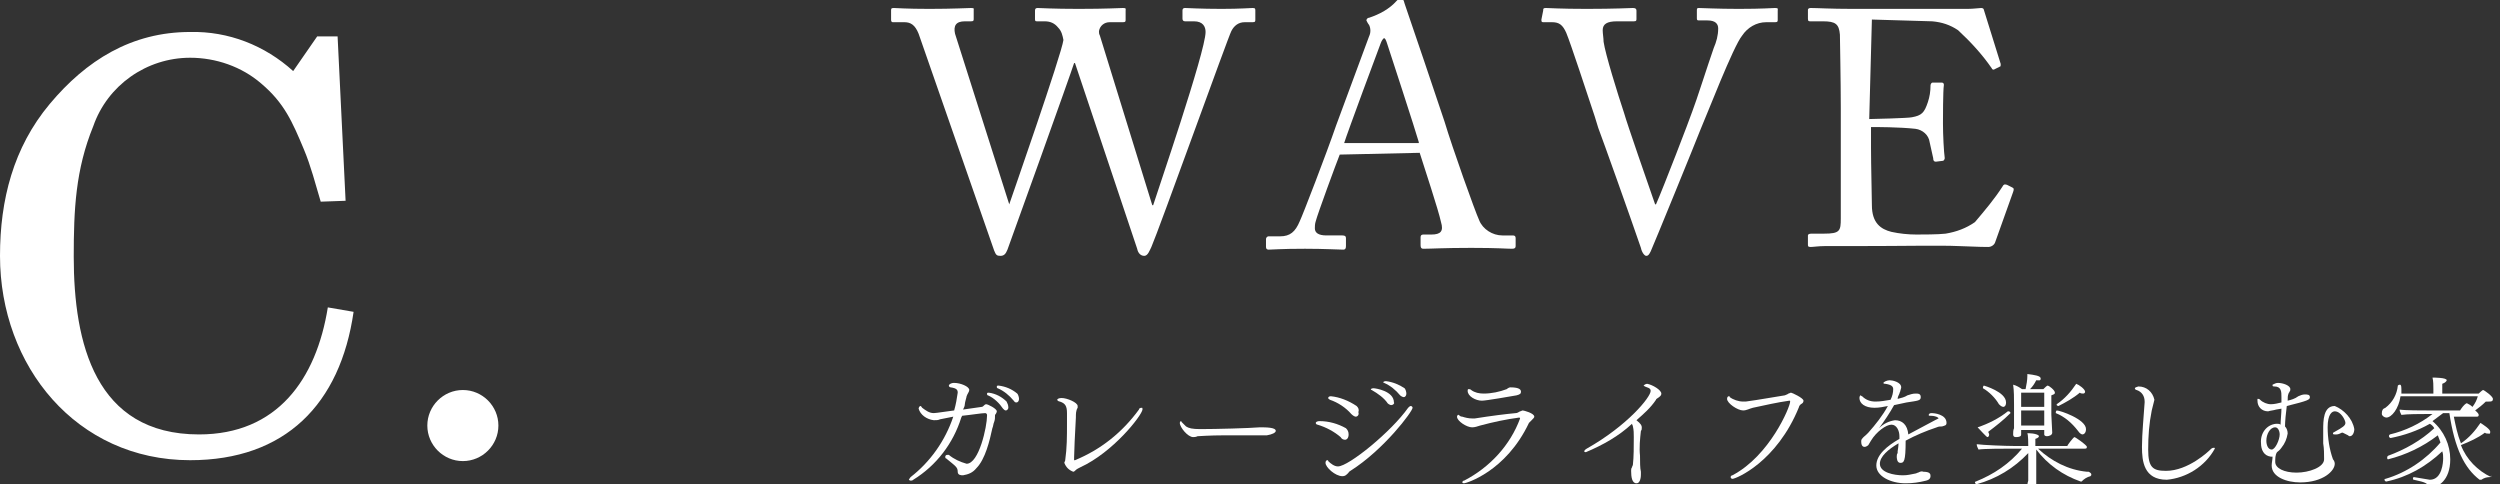
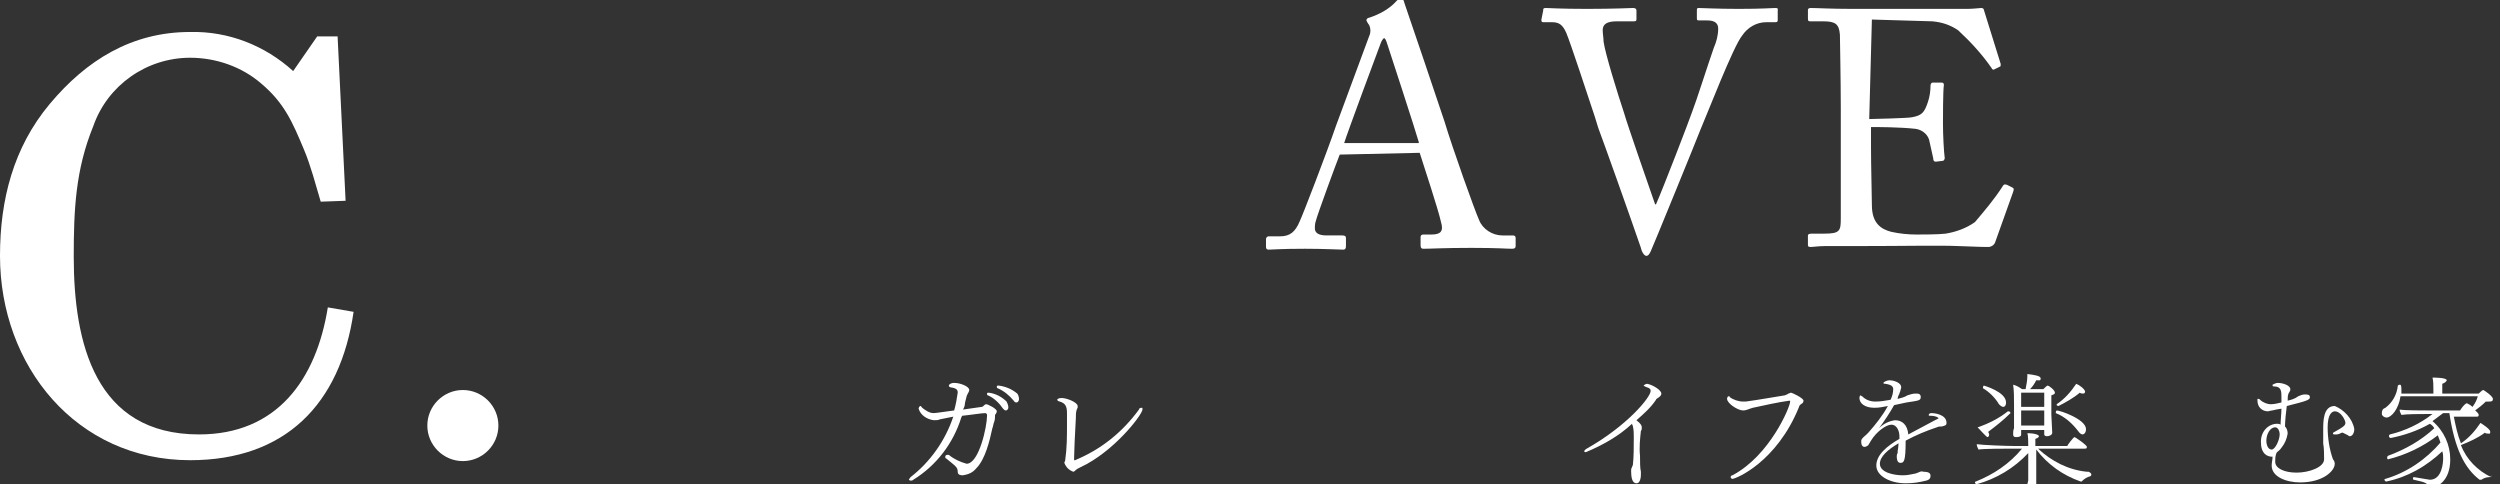
<svg xmlns="http://www.w3.org/2000/svg" version="1.1" id="レイヤー_1" x="0px" y="0px" viewBox="0 0 281.4 54.5" width="281.4" height="54.5" style="enable-background:new 0 0 281.4 54.5;" xml:space="preserve">
  <rect x="0" y="0" width="281.4" height="54.5" fill="#333333" stroke="none" />
  <style type="text/css">
	.st0{fill:#FFFFFF;}
</style>
  <g id="Layer_2">
    <g id="デザイン">
      <path class="st0" d="M35.7,4.1H38l0.9,18.5l-2.8,0.1c-0.6-2-1.1-4-1.9-5.9c-1.3-3.1-2.2-5.2-4.8-7.4c-2.2-1.9-5.1-2.9-8-2.9    c-4.9,0-9.3,3.1-10.9,7.7c-2,4.9-2.2,9.4-2.2,14.7c0,9.7,2.4,20,14.1,20c8.8,0,13.2-6.2,14.5-14.3l2.9,0.5    c-1.5,10.4-7.7,16.7-18.4,16.7C8.6,51.8,0,41.2,0,28.8c0-6.3,1.5-12.2,5.6-17.1s9.2-8.1,15.8-8.1c4.3-0.1,8.4,1.5,11.6,4.4    L35.7,4.1z" />
      <path class="st0" d="M52.1,43.9c2.2,0,4,1.8,4,4s-1.8,4-4,4s-4-1.8-4-4C48.1,45.7,49.9,43.9,52.1,43.9z" />
-       <path class="st0" d="M113.6,23L113.6,23c0.2-0.6,5.9-16.9,6.1-18.5c-0.1-0.5-0.2-1-0.6-1.4c-0.4-0.5-0.9-0.7-1.5-0.7h-0.9    c-0.2,0-0.2-0.1-0.2-0.3V1.2c0-0.1,0-0.3,0.3-0.3s1.7,0.1,4.6,0.1c3.2,0,4.6-0.1,5-0.1s0.3,0.1,0.3,0.3v1c0,0.2,0,0.3-0.3,0.3    h-1.5c-0.6,0-1.1,0.4-1.2,1c0,0.2,0,0.3,0.1,0.5l5.9,19.1h0.1c0.4-1.3,5.9-17.3,5.9-19.5c0-0.6-0.3-1.2-1.3-1.2h-1    c-0.2,0-0.3-0.1-0.3-0.3V1.2c0-0.1,0-0.3,0.3-0.3s1.7,0.1,4.1,0.1c2.1,0,3.2-0.1,3.5-0.1s0.3,0.1,0.3,0.3v1c0,0.2,0,0.3-0.3,0.3    h-0.9c-0.7,0-1.2,0.4-1.5,1c-0.3,0.5-8.2,22.5-9,24.3c-0.2,0.4-0.4,1-0.8,1c-0.4,0-0.7-0.3-0.8-0.8l-7-20.9h-0.1    c-0.3,1-7.3,20.5-7.5,21s-0.4,0.7-0.8,0.7s-0.5-0.1-0.7-0.6l-8.5-24.4c-0.4-1-0.9-1.3-1.6-1.3h-1.3c-0.2,0-0.2-0.2-0.2-0.3V1.2    c0-0.2,0-0.3,0.3-0.3S102,1,104.6,1c2.7,0,4.3-0.1,4.7-0.1s0.3,0.1,0.3,0.2v1c0,0.2,0,0.3-0.3,0.3h-0.7c-1,0-1.3,0.5-1.1,1.4    L113.6,23z" />
      <path class="st0" d="M150.8,17.4c-0.4,1-2.5,6.7-2.7,7.5c-0.1,0.3-0.1,0.6-0.1,0.8c0,0.5,0.4,0.8,1.3,0.8h1.8    c0.3,0,0.4,0.1,0.4,0.3v0.9c0,0.3-0.1,0.4-0.3,0.4c-0.5,0-2.1-0.1-4.3-0.1c-2.8,0-3.6,0.1-4.1,0.1c-0.2,0-0.3-0.1-0.3-0.3v-0.9    c0-0.1,0.1-0.3,0.3-0.3c0,0,0,0,0,0h1.3c1.1,0,1.7-0.5,2.2-1.7c0.3-0.6,3-7.6,4.1-10.8c0.3-0.8,3.3-8.9,3.7-10    c0.2-0.4,0.2-0.9,0-1.3c-0.1-0.1-0.2-0.3-0.3-0.5c0-0.1,0.1-0.3,0.3-0.3c1.2-0.4,2.3-1,3.1-1.9c0.2-0.2,0.3-0.3,0.5-0.3    s0.3,0.2,0.4,0.6c0.8,2.3,3.7,10.9,4.5,13.3c0.9,3,3.4,10,3.9,11.1c0.4,1,1.5,1.7,2.6,1.7h1.2c0.2,0,0.3,0.1,0.3,0.3v0.9    c0,0.2-0.1,0.3-0.4,0.3c-0.7,0-1.5-0.1-4.6-0.1s-4.5,0.1-5.4,0.1c-0.2,0-0.3-0.1-0.3-0.4v-0.9c0-0.2,0.1-0.3,0.3-0.3h0.9    c1.1,0,1.4-0.4,1.1-1.4c-0.3-1.4-1.9-6.2-2.4-7.8L150.8,17.4z M159.7,16c-0.3-1.1-3.4-10.6-3.6-11.2c-0.1-0.3-0.2-0.5-0.3-0.5    s-0.3,0.3-0.4,0.6c-0.2,0.5-3.8,10.2-4.1,11.2H159.7z" />
      <path class="st0" d="M173.7,1.2c0-0.2,0-0.3,0.3-0.3c0.4,0,1.6,0.1,4.6,0.1c3.2,0,4.9-0.1,5.2-0.1s0.4,0.1,0.4,0.3v0.9    c0,0.2,0,0.3-0.3,0.3H182c-1.1,0-1.6,0.3-1.6,1c0,0.4,0.1,0.9,0.1,1.3c0.2,1.4,1.6,5.9,2.3,8c0.4,1.4,2.7,8,3.5,10.3h0.1    c0.8-1.8,3.8-9.6,4.1-10.5c0.4-1,1.8-5.4,2.4-7.1c0.3-0.7,0.5-1.4,0.5-2.2c0-0.5-0.3-0.9-1.2-0.9h-1c-0.2,0-0.2-0.1-0.2-0.3V1.2    c0-0.2,0-0.3,0.2-0.3c0.4,0,2.1,0.1,4.5,0.1c2.8,0,3.7-0.1,4.1-0.1s0.3,0.1,0.3,0.3v1c0,0.2,0,0.3-0.3,0.3h-1    c-1.1,0-2.1,0.6-2.7,1.5c-1,1.2-4,9-4.7,10.6c-0.5,1.3-5.4,13.3-5.6,13.7s-0.3,0.5-0.5,0.5s-0.5-0.4-0.6-0.9    c-1.2-3.5-4.3-12.2-4.8-13.5l-0.4-1.3c-0.9-2.7-2.7-8.2-3.2-9.4c-0.4-0.9-0.8-1.2-1.6-1.2h-1c-0.2,0-0.2-0.1-0.2-0.3L173.7,1.2z" />
      <path class="st0" d="M210.4,13.4c0.3,0,4.4-0.1,4.8-0.2c1.1-0.2,1.4-0.5,1.8-1.7c0.2-0.6,0.3-1.2,0.3-1.9c0-0.1,0.1-0.3,0.2-0.3    c0,0,0,0,0.1,0h1c0.1,0,0.2,0.1,0.2,0.2c0,0,0,0.1,0,0.1c-0.1,0.6-0.1,3.8-0.1,4.3c0,1.3,0.1,3.2,0.2,3.9c0,0.1-0.1,0.3-0.2,0.3    l-0.8,0.1c-0.2,0-0.3-0.1-0.3-0.4c-0.1-0.5-0.3-1.4-0.4-1.8c-0.1-0.8-0.8-1.4-1.6-1.5c-1.8-0.2-4.4-0.2-5-0.2v2.3    c0,2,0.1,5.7,0.1,6.5c0,2,1,2.7,2.2,3c0.9,0.2,1.9,0.3,2.8,0.3c0.6,0,2.5,0,3.3-0.1c1.2-0.2,2.3-0.6,3.3-1.3    c1.1-1.3,2.2-2.6,3.1-4c0.1-0.2,0.2-0.3,0.5-0.2l0.6,0.3c0.2,0.1,0.2,0.2,0.1,0.5l-2,5.6c-0.1,0.4-0.5,0.6-0.8,0.6    c-0.2,0-1,0-3.3-0.1s-6,0-11.9,0c-1.4,0-2.5,0-3.2,0s-1.3,0.1-1.6,0.1s-0.3-0.1-0.3-0.3v-1c0-0.1,0.1-0.2,0.4-0.2h1.4    c1.8,0,1.9-0.3,1.9-1.7V12.2c0-3.1-0.1-7.9-0.1-8.3c-0.1-1.2-0.5-1.5-1.9-1.5h-1.4c-0.2,0-0.3,0-0.3-0.3v-1c0-0.1,0.1-0.2,0.3-0.2    c0.8,0,2.2,0.1,4.7,0.1h1.7c3.8,0,7.5,0,11.3,0c0.6,0,1.3-0.1,1.5-0.1s0.3,0.1,0.3,0.2l1.9,6.1c0,0.2,0,0.3-0.1,0.3l-0.6,0.3    c-0.1,0.1-0.3,0-0.3-0.1c-1.1-1.6-2.4-3-3.8-4.3c-0.9-0.6-1.8-0.9-2.9-1l-6.8-0.2L210.4,13.4z" />
      <path class="st0" d="M111.9,47.5c-0.1,0.2-0.1,0.5-0.2,0.7c-0.3,1.4-0.8,3.5-1.8,4.5c-0.4,0.5-0.9,0.7-1.5,0.8    c-0.2,0-0.6,0-0.6-0.4c0-0.5-0.2-0.6-1.3-1.5c-0.1,0-0.1-0.1-0.1-0.2c0-0.1,0.1-0.2,0.2-0.2c0,0,0,0,0,0c0.1,0,0.1,0,0.2,0    c0.6,0.5,1.3,0.8,2,1c1.4,0,2.3-4.2,2.3-5.4v-0.1c0-0.1-0.1-0.2-0.2-0.2c-0.4,0-1.6,0.2-2.6,0.3l-0.1,0.2c-0.9,2.9-2.8,5.4-5.4,7    c-0.1,0.1-0.2,0.1-0.3,0.1c-0.1,0-0.2-0.1-0.2-0.1s0.1-0.2,0.2-0.3c2.2-1.7,3.9-4.1,4.8-6.8c-0.5,0.1-1,0.2-1.5,0.3    c-0.2,0.1-0.4,0.1-0.7,0.1c-0.8-0.1-1.5-0.6-1.7-1.3c0-0.1,0.1-0.3,0.2-0.3c0.1,0,0.1,0.1,0.2,0.2c0.4,0.3,0.8,0.6,1.3,0.6    c0.1,0,0.2,0,2.3-0.3c0.2-0.7,0.3-1.3,0.4-2c0-0.3-0.1-0.5-0.8-0.6c-0.1,0-0.2-0.1-0.2-0.2s0.2-0.3,0.6-0.3c0.7,0,1.7,0.4,1.7,0.8    c0,0.2-0.2,0.4-0.3,0.7c0,0.1-0.2,0.7-0.2,0.9s-0.1,0.4-0.2,0.6l2.1-0.3c0.1,0,0.2-0.1,0.3-0.2c0.1-0.1,0.2-0.1,0.2-0.1    c0.2,0,1.2,0.5,1.2,0.8c0,0.1-0.1,0.3-0.2,0.4C112,47.1,112,47.2,111.9,47.5z M113.2,46.2c-0.1,0-0.2-0.1-0.3-0.2    c-0.4-0.6-1-1.2-1.7-1.5c-0.1,0-0.1-0.1-0.1-0.2s0.1-0.1,0.2-0.1c0.8,0.1,1.5,0.5,2,1c0.1,0.2,0.2,0.4,0.2,0.7    C113.5,46,113.4,46.2,113.2,46.2z M114.7,44.9c0,0.2-0.1,0.4-0.3,0.4s-0.2-0.1-0.3-0.2c-0.5-0.6-1.1-1.1-1.8-1.4    c-0.1,0-0.1-0.1-0.1-0.2s0.1-0.1,0.2-0.1c0.8,0.1,1.5,0.4,2.1,0.9C114.6,44.4,114.7,44.7,114.7,44.9z" />
      <path class="st0" d="M121.6,52.6c-0.2,0.1-0.4,0.2-0.5,0.3c-0.1,0.1-0.2,0.2-0.3,0.2c-0.5-0.2-0.8-0.5-1-1c0-0.1,0.1-0.2,0.1-0.3    c0.2-1.4,0.2-2.7,0.2-4.1c0-0.4,0-0.8,0-1.2c0-0.8-0.2-1.1-0.8-1.3c-0.1,0-0.3-0.1-0.3-0.2s0.2-0.2,0.5-0.2c0.6,0,1.8,0.5,1.8,0.9    c0,0.1,0,0.1,0,0.2c-0.2,0.3-0.2,0.7-0.2,1.1c-0.1,1.7-0.2,4-0.2,4.5v0.1c0,0,0,0.1,0,0.2c0,0,0,0,0.1,0l0,0    c2.9-1.2,5.3-3.1,7.2-5.7c0-0.1,0.1-0.2,0.3-0.2c0.1,0,0.1,0,0.1,0.2C128.5,46.8,125.3,50.9,121.6,52.6z" />
-       <path class="st0" d="M143.6,48.5c0,0.2-0.4,0.4-1,0.5c-0.1,0-0.6,0-0.9,0c-0.9,0-2.3,0-3.9,0s-2.9,0.1-3,0.1    c-0.2,0.1-0.4,0.1-0.5,0.1c-0.6,0-1.5-1.1-1.5-1.6c0-0.1,0.1-0.2,0.1-0.2s0.1,0,0.1,0.1c0.2,0.2,0.3,0.3,0.5,0.5    c0.3,0.2,0.7,0.3,1.6,0.3c1.8,0,5.5-0.1,6.7-0.2C142.5,48.1,143.6,48.1,143.6,48.5z" />
-       <path class="st0" d="M151.4,49.5c-0.2,0-0.4-0.1-0.5-0.3c-0.7-0.6-1.6-1.1-2.6-1.4c-0.1,0-0.2-0.1-0.2-0.2s0.2-0.2,0.4-0.2    c1.1,0,2.1,0.3,3,0.8c0.2,0.2,0.3,0.4,0.3,0.7C151.8,49.3,151.6,49.5,151.4,49.5z M152,53c-0.1,0.1-0.2,0.1-0.2,0.2    c-0.3,0.3-0.4,0.4-0.7,0.4c-0.8,0-1.9-1-1.9-1.5c0-0.2,0.1-0.3,0.2-0.3c0.1,0,0.1,0,0.1,0.1c0.3,0.3,0.7,0.6,1.1,0.6    c1.2,0,6-3.9,7.9-6.6c0.1-0.1,0.2-0.2,0.3-0.2c0.1,0,0.2,0.1,0.2,0.2c0,0,0,0,0,0C159,46.3,155.8,50.6,152,53z M152.6,46.9    c-0.1,0-0.3-0.1-0.5-0.3c-0.6-0.7-1.5-1.3-2.4-1.6c-0.1-0.1-0.2-0.1-0.2-0.2s0.1-0.2,0.3-0.2c1,0.1,2,0.5,2.9,1.1    c0.2,0.2,0.3,0.4,0.2,0.7C153,46.7,152.8,46.9,152.6,46.9z M156.6,45.6c-0.1,0-0.3-0.1-0.4-0.2c-0.4-0.6-1.1-1.1-1.8-1.5    c-0.1,0-0.1-0.1-0.1-0.1s0.1-0.1,0.3-0.1s2.3,0.3,2.3,1.6C157,45.4,156.8,45.6,156.6,45.6L156.6,45.6z M158.3,44.3    c0,0.2-0.1,0.4-0.3,0.4c-0.1,0-0.3-0.1-0.4-0.2c-0.5-0.6-1.1-1.1-1.8-1.4c-0.1,0-0.1-0.1-0.1-0.1s0.1-0.1,0.3-0.1    c0.8,0.1,1.5,0.4,2.1,0.8C158.2,43.8,158.3,44.1,158.3,44.3L158.3,44.3z" />
-       <path class="st0" d="M172.7,46.9c0,0.1-0.1,0.2-0.3,0.4c-0.1,0.1-0.2,0.2-0.3,0.3c-2.6,5.5-7.1,6.8-7.3,6.8s-0.2-0.1-0.2-0.1    s0-0.2,0.2-0.2c2.9-1.5,5.2-4,6.3-7c0,0,0-0.1-0.1-0.1c-1.5,0.2-2.9,0.5-4.4,0.9c-0.3,0.1-0.6,0.2-0.9,0.2c-0.6,0-1.7-0.7-1.7-1.2    c0-0.1,0.1-0.2,0.1-0.2c0,0,0.1,0,0.1,0c0.1,0.1,0.2,0.2,0.4,0.2c0.3,0.1,0.7,0.2,1.1,0.2c0.1,0,0.2,0,0.3,0    c1.9-0.3,3.5-0.5,4.6-0.6c0.2,0,0.3-0.1,0.5-0.2c0.1,0,0.2-0.1,0.3-0.1S172.7,46.5,172.7,46.9z M171.2,44.1c0,0.2-0.1,0.3-0.5,0.4    c-0.6,0.1-3.4,0.6-3.9,0.6c-0.7,0-1.6-0.5-1.6-1.1c0-0.1,0-0.2,0.1-0.2c0.1,0,0.2,0,0.3,0.1c0.4,0.3,0.9,0.4,1.4,0.4    c0.9,0,1.8-0.2,2.6-0.5c0.1-0.1,0.3-0.2,0.4-0.2C171.1,43.6,171.2,43.9,171.2,44.1z" />
      <path class="st0" d="M187,44.3c0,0.2-0.1,0.3-0.4,0.5c-0.1,0.1-0.2,0.1-0.2,0.2c-0.6,0.9-1.4,1.6-2.2,2.3c0.5,0.4,0.6,0.6,0.6,0.8    c0,0.2,0,0.3-0.1,0.4c-0.1,0.9-0.2,1.9-0.1,2.8c0,0.7,0,1.4,0.1,1.8c0,0.1,0,0.2,0,0.3c0,0.1,0,1-0.5,1s-0.6-0.7-0.6-1.4    c0-0.1,0-0.3,0.1-0.4c0-0.1,0.1-0.2,0.1-0.3c0.1-0.8,0.1-2.1,0.1-3.1c0-0.4,0-0.8-0.1-1.2c0-0.1-0.1-0.2-0.1-0.3    c-1.5,1.4-3.3,2.4-5.2,3.2c-0.1,0-0.2-0.1-0.2-0.1s0.1-0.2,0.3-0.3c4.6-2.6,7.2-5.8,7.2-6.5c0-0.2-0.1-0.3-0.4-0.4    s-0.4-0.2-0.4-0.2s0.2-0.2,0.4-0.2C186,43.3,187,43.9,187,44.3z" />
      <path class="st0" d="M203,45.1c0,0.2-0.1,0.3-0.3,0.4c-0.1,0.1-0.2,0.2-0.2,0.3c-2.5,6.2-7.1,8.1-7.5,8.1c-0.1,0-0.2-0.1-0.2-0.2    c0-0.1,0.1-0.2,0.2-0.2c4.2-2.2,6.5-7.7,6.5-8.3c0-0.1,0-0.1-0.1-0.1c0,0,0,0,0,0c-1.4,0.2-2.7,0.5-4.1,0.8    c-0.4,0.1-0.7,0.3-1.1,0.3c-0.6,0-1.8-0.8-1.8-1.3c0-0.2,0.1-0.3,0.2-0.3c0.1,0,0.1,0,0.1,0.1c0.4,0.3,1,0.5,1.5,0.5h0.3    c1.5-0.2,3.1-0.5,4.4-0.7c0.2-0.1,0.3-0.1,0.4-0.2c0.1,0,0.2-0.1,0.3-0.1S203,44.8,203,45.1z" />
      <path class="st0" d="M219.1,47.6c0,0.3-0.2,0.3-0.5,0.4c-0.2,0-0.4,0-0.6,0.1c-1.2,0.4-2.4,0.9-3.5,1.5c0,2.4-0.2,2.5-0.6,2.5    s-0.4-0.6-0.4-0.7c0-0.1,0-0.3,0.1-0.4v-0.2c0,0,0.1-0.6,0.1-0.9c-1.2,0.7-2.1,1.5-2.1,2.3c0,1,1.6,1.3,2.6,1.3    c0.5,0,0.9-0.1,1.4-0.2c0.1,0,0.2-0.1,0.3-0.1c0.2-0.1,0.4-0.2,0.6-0.1c0.8,0,0.8,0.3,0.8,0.5s-0.1,0.4-0.5,0.5    c-0.8,0.2-1.5,0.3-2.3,0.3c-1.7,0-3.3-0.8-3.3-2s1.2-2.2,2.6-3c0-0.1,0-0.2,0-0.3c0-0.6-0.3-1.3-0.9-1.3s-1.7,0.8-2.3,1.8    c-0.1,0.2-0.2,0.3-0.3,0.5c-0.1,0.1-0.3,0.2-0.4,0.2c-0.1,0-0.4,0-0.4-0.6c0-0.2,0-0.3,0.6-0.8c0.1-0.1,0.1-0.1,0.2-0.2    c0.8-0.9,1.6-1.9,2.2-3c-0.5,0.1-1,0.2-1.5,0.2c-1.1,0-1.7-0.5-1.7-1.1c0-0.2,0.1-0.3,0.1-0.3c0.1,0,0.1,0.1,0.2,0.1    c0.4,0.4,0.9,0.6,1.5,0.6c0.6,0,1.1-0.1,1.7-0.2c0.2-0.4,0.3-0.8,0.3-1.2c0-0.3-0.2-0.5-0.9-0.6c-0.1,0-0.2,0-0.2-0.1    s0.4-0.3,0.7-0.3s1.3,0.2,1.3,0.8c0,0,0,0.1-0.1,0.4c0,0.1-0.1,0.2-0.1,0.3c-0.1,0.2-0.2,0.4-0.2,0.6c0.4-0.1,0.8-0.2,1.1-0.4    c0.3-0.1,0.6-0.2,0.9-0.2c0.3,0,0.6,0,0.6,0.4s-0.3,0.4-1.6,0.6l-1.4,0.3c-0.5,0.9-1.1,1.8-1.7,2.6c0.5-0.5,1.1-0.8,1.8-0.9    c0.8,0,1.4,0.5,1.5,1.6c0.9-0.5,2.1-1.1,3-1.6c0.2-0.1,0.4-0.2,0.4-0.2l0,0c0-0.1-0.3-0.3-0.9-0.3c-0.2,0-0.2,0-0.2-0.1    s0.1-0.2,0.3-0.2h0.1C217.6,46.5,219.1,46.6,219.1,47.6z" />
      <path class="st0" d="M235.4,53.4c0,0.1,0,0.1-0.1,0.2c-0.4,0.1-0.7,0.3-1,0.6h-0.1c-2-0.7-3.7-1.9-5-3.6v2c0,0.3,0,0.9,0,1.5    c0,0.2,0,0.5,0,0.6s-0.4,0.3-0.6,0.3s-0.4-0.1-0.4-0.3l0,0c0-0.1,0-0.3,0.1-0.6c0-0.6,0-1.2,0-1.5v-1.6c-1.6,1.7-3.6,2.9-5.8,3.5    c-0.1,0-0.2-0.1-0.2-0.2c0,0,0-0.1,0.1-0.1c2-0.8,3.8-2,5.2-3.7h-1.3c-0.6,0-3,0-3.6,0.1c-0.1-0.2-0.2-0.4-0.2-0.6    c0.7,0.1,3.3,0.2,4.2,0.2h1.6v-0.1c0-0.1,0-1.2-0.1-1.3s1.3,0,1.3,0.3c0,0.1-0.1,0.2-0.4,0.3v0.8h3.6c0-0.1,0.7-1,0.8-1    s1.4,0.9,1.4,1.1s-0.1,0.2-0.3,0.2h-5.2c1.5,1.4,3.4,2.4,5.5,2.6h0.2C235.3,53.2,235.4,53.3,235.4,53.4z M223.8,48.6    c0,0.1,0.1,0.2,0.1,0.3c0,0.2-0.1,0.3-0.2,0.3s-0.9-0.9-1.1-1.1c1.2-0.4,2.4-1,3.4-1.8c0,0,0,0,0.1,0c0.1,0,0.2,0.1,0.2,0.2    C225.5,47.3,224.6,48,223.8,48.6z M225.8,45.3c0,0.4-0.2,0.5-0.3,0.5c-0.2,0-0.4-0.2-0.5-0.3c-0.4-0.7-1.1-1.4-1.8-1.8    c0,0,0,0,0-0.1c0-0.1,0.1-0.2,0.1-0.2C223.3,43.4,225.8,44.1,225.8,45.3L225.8,45.3z M231.3,44.2c0,0.2-0.2,0.2-0.4,0.3v2.2    c0,0.2,0.1,2,0.1,2l0,0c0,0.3-0.4,0.4-0.6,0.4s-0.3-0.1-0.3-0.2s0-0.3,0-0.5h-2.6v0.5c0,0.1,0,0.3-0.6,0.3c-0.2,0-0.3-0.1-0.3-0.3    s0-0.5,0.1-0.7c0-0.5,0-1.3,0-1.6c0-0.1,0-0.7,0-1c0-0.8,0-1.6-0.1-2.3c0.4,0.1,0.7,0.3,1,0.5h0.4c0.1-0.5,0.2-1,0.2-1.5    c0-0.1,0-0.2,0-0.2c0.8,0.1,1.5,0.2,1.5,0.5s-0.2,0.2-0.5,0.2c-0.2,0.4-0.4,0.7-0.7,1h1.5c0.2-0.2,0.4-0.4,0.5-0.4    S231.3,43.9,231.3,44.2L231.3,44.2z M230.1,44.2h-2.6c0,0.3,0,1,0,1.6h2.6L230.1,44.2z M227.5,46.2v0.5c0,0.1,0,0.7,0,1.2h2.6    c0-0.2,0-0.4,0-0.6v-1.1L227.5,46.2z M234.8,48.3c0,0.5-0.3,0.6-0.4,0.6s-0.3-0.1-0.5-0.4c-0.7-0.9-1.5-1.6-2.5-2c0,0,0,0,0-0.1    c0-0.1,0.1-0.2,0.1-0.2C231.9,46.2,234.8,47.2,234.8,48.3L234.8,48.3z M234.7,44.1c0,0.1-0.1,0.2-0.2,0.2c-0.1,0-0.3,0-0.4-0.1    c-0.7,0.6-1.6,1.1-2.4,1.5c-0.1,0-0.2-0.1-0.2-0.1c0,0,0,0,0,0c0,0,0-0.1,0-0.1c0.9-0.6,1.6-1.4,2.2-2.3    C234,43.3,234.7,43.8,234.7,44.1L234.7,44.1z" />
-       <path class="st0" d="M243.9,54c-2.6,0-2.8-2.1-2.8-3.7c0-1.5,0.2-3.4,0.3-5v-0.1c0-0.6-0.3-1.1-0.9-1.3c-0.1,0-0.2-0.1-0.2-0.2    s0.4-0.2,0.4-0.2c0.9,0,1.6,0.6,1.8,1.5c-0.1,0.4-0.2,0.8-0.3,1.2c-0.3,1.5-0.4,2.9-0.4,4.4c0,2,0.5,2.4,2,2.4    c2.5,0,4.8-2.2,5-2.4c0.1-0.1,0.2-0.2,0.4-0.2c0.1,0,0.1,0,0.1,0.1C248.2,52.5,246.1,53.8,243.9,54z" />
      <path class="st0" d="M265,48.3c0,0.4-0.2,0.8-0.5,0.8c-0.1,0-0.1,0-0.2-0.1c-0.2-0.1-0.4-0.2-0.6-0.3h-0.1    c-0.2,0.1-0.4,0.2-0.6,0.2c-0.1,0-0.1,0-0.2,0c-0.1,0-0.2,0-0.2-0.1s0-0.1,0.2-0.2c0.9-0.5,1.2-0.7,1.2-1s-0.5-1.3-1.2-1.3    c-0.3,0-0.8,0.3-0.8,1.8c0,1.2,0.2,2.5,0.6,3.6c0.1,0.1,0.2,0.3,0.2,0.5c0,0.8-1.3,2.1-3.9,2.1c-1.5,0-3.2-0.6-3.2-1.9    c0-0.3,0.1-0.7,0.1-1h-0.2c-0.8-0.1-1.1-0.8-1.1-1.5c-0.1-1.1,0.6-2.1,1.7-2.2h0.1c0.1,0,0.3,0,0.4,0.1c0-0.4,0.1-1.3,0.1-1.8    l-0.6,0.1c-0.3,0.1-0.6,0.1-0.9,0.2c-0.7,0-1.2-0.5-1.2-1.2c0-0.1,0-0.1,0-0.2c0,0,0.1,0,0.1,0c0.1,0,0.1,0,0.2,0.1    c0.3,0.3,0.8,0.5,1.2,0.5c0.4,0,0.8-0.1,1.2-0.2c0-0.2,0-0.4,0-0.6c0-0.6,0-1.2-0.8-1.2c-0.1,0-0.2,0-0.2-0.1c0,0,0-0.1,0-0.1    c0.2-0.1,0.4-0.2,0.6-0.2c0.6,0,1.4,0.3,1.4,0.7c0,0.1,0,0.2-0.1,0.3c0,0.1-0.1,0.1-0.1,0.2c-0.1,0.2-0.1,0.5-0.1,0.8    c0.4-0.1,0.8-0.2,1.2-0.5c0.2-0.1,0.5-0.2,0.7-0.2c0.3,0,0.6,0,0.6,0.3s-0.2,0.4-2.6,1c-0.1,0.7-0.2,1.8-0.2,2.3    c0.2,0.2,0.3,0.5,0.3,0.8c-0.1,0.6-0.3,1.1-0.7,1.6c-0.2,0.3-0.4,0.4-0.5,0.5c-0.2,0.3-0.2,0.7-0.2,1.1c0,0.7,1,1.2,2.4,1.2    s3.1-0.6,3.1-1.5c0-0.6,0-1.2-0.1-1.8c0-0.5,0-1,0-1.5c0-1,0-2.7,1.3-2.7C263.8,46.1,264.8,47.1,265,48.3z M256.1,48.1    c-0.6,0-1,0.8-1,1.5c0,0.5,0.2,1,0.6,1s0.9-1.1,0.9-1.7C256.6,48.5,256.4,48.1,256.1,48.1L256.1,48.1z" />
      <path class="st0" d="M280.4,53.5c0,0.1-0.1,0.2-0.1,0.2c-0.4,0-0.7,0.1-1,0.3c0,0-0.1,0-0.1,0c0,0-0.1,0-0.1,0    c-1.7-1.3-2.8-3.5-3.4-7.5H275c-0.4,0.3-0.8,0.6-1.2,0.9c1.3,1.1,2,2.7,2,4.3c0,2.4-1.4,3.2-2.3,3.2c-0.1,0-0.1,0-0.1-0.1    c-0.2-0.4-0.3-0.5-1.7-0.8c-0.1,0-0.1-0.1-0.1-0.1s0-0.2,0.1-0.2l0,0c0.6,0.1,1.2,0.2,1.8,0.3c1.4,0,1.5-2,1.5-2.4    c0-0.3,0-0.5-0.1-0.8c-1.8,1.7-3.9,2.9-6.3,3.4l0,0c-0.1,0-0.2-0.1-0.2-0.2c0-0.1,0-0.1,0.1-0.1c2.4-0.7,4.6-2.2,6.2-4.1    c-0.1-0.3-0.2-0.5-0.3-0.8c-1.7,1.3-3.6,2.2-5.6,2.7c-0.1,0-0.1-0.1-0.1-0.2c0-0.1,0-0.1,0.1-0.2c1.9-0.7,3.7-1.7,5.2-3.1    c-0.1-0.2-0.3-0.4-0.5-0.5c-1.4,0.8-2.9,1.3-4.4,1.6c-0.1,0-0.2-0.1-0.2-0.2c0-0.1,0-0.1,0.1-0.2c1.7-0.4,3.4-1.2,4.8-2.3h-0.7    c-0.6,0-2.2,0-2.8,0.1c-0.1-0.2-0.2-0.4-0.2-0.6c0.6,0.1,2.5,0.1,3.4,0.1h3.4c0.2-0.3,0.4-0.6,0.7-0.8h0.1    c0.2,0.1,0.4,0.2,0.6,0.4c0.3-0.4,0.5-0.8,0.6-1.2h-8.7c-0.2,1.4-1,2.4-1.6,2.4c-0.2,0-0.5-0.2-0.5-0.4c0,0,0,0,0-0.1    c0-0.3,0.1-0.5,0.4-0.6c0.8-0.6,1.3-1.5,1.4-2.5c0,0,0.1-0.1,0.2-0.1s0.2,0,0.2,0.5c0,0.2,0,0.3,0,0.5h3.6v-0.5    c0-0.4,0-0.9-0.1-1.3c0.2,0,1.6,0,1.6,0.3c0,0.1-0.2,0.3-0.5,0.4c0,0.1,0,0.7,0,1.1h4.1c0,0,0.4-0.4,0.5-0.4s1.1,0.7,1.1,1    s-0.2,0.3-0.5,0.3c-0.1,0-0.2,0-0.3,0c-0.4,0.4-0.8,0.7-1.2,1c0,0,0.4,0.3,0.4,0.5s-0.1,0.2-0.3,0.2h-2.5c0.2,1,0.4,2,0.8,3    c0.9-0.6,1.6-1.4,2.2-2.3c0.3,0.2,1.1,0.7,1.1,1s-0.1,0.2-0.3,0.2c-0.1,0-0.2,0-0.3-0.1c-0.8,0.6-1.7,1-2.7,1.4    c0.6,1.6,1.9,2.9,3.4,3.6C280.4,53.3,280.4,53.4,280.4,53.5z" />
    </g>
  </g>
</svg>